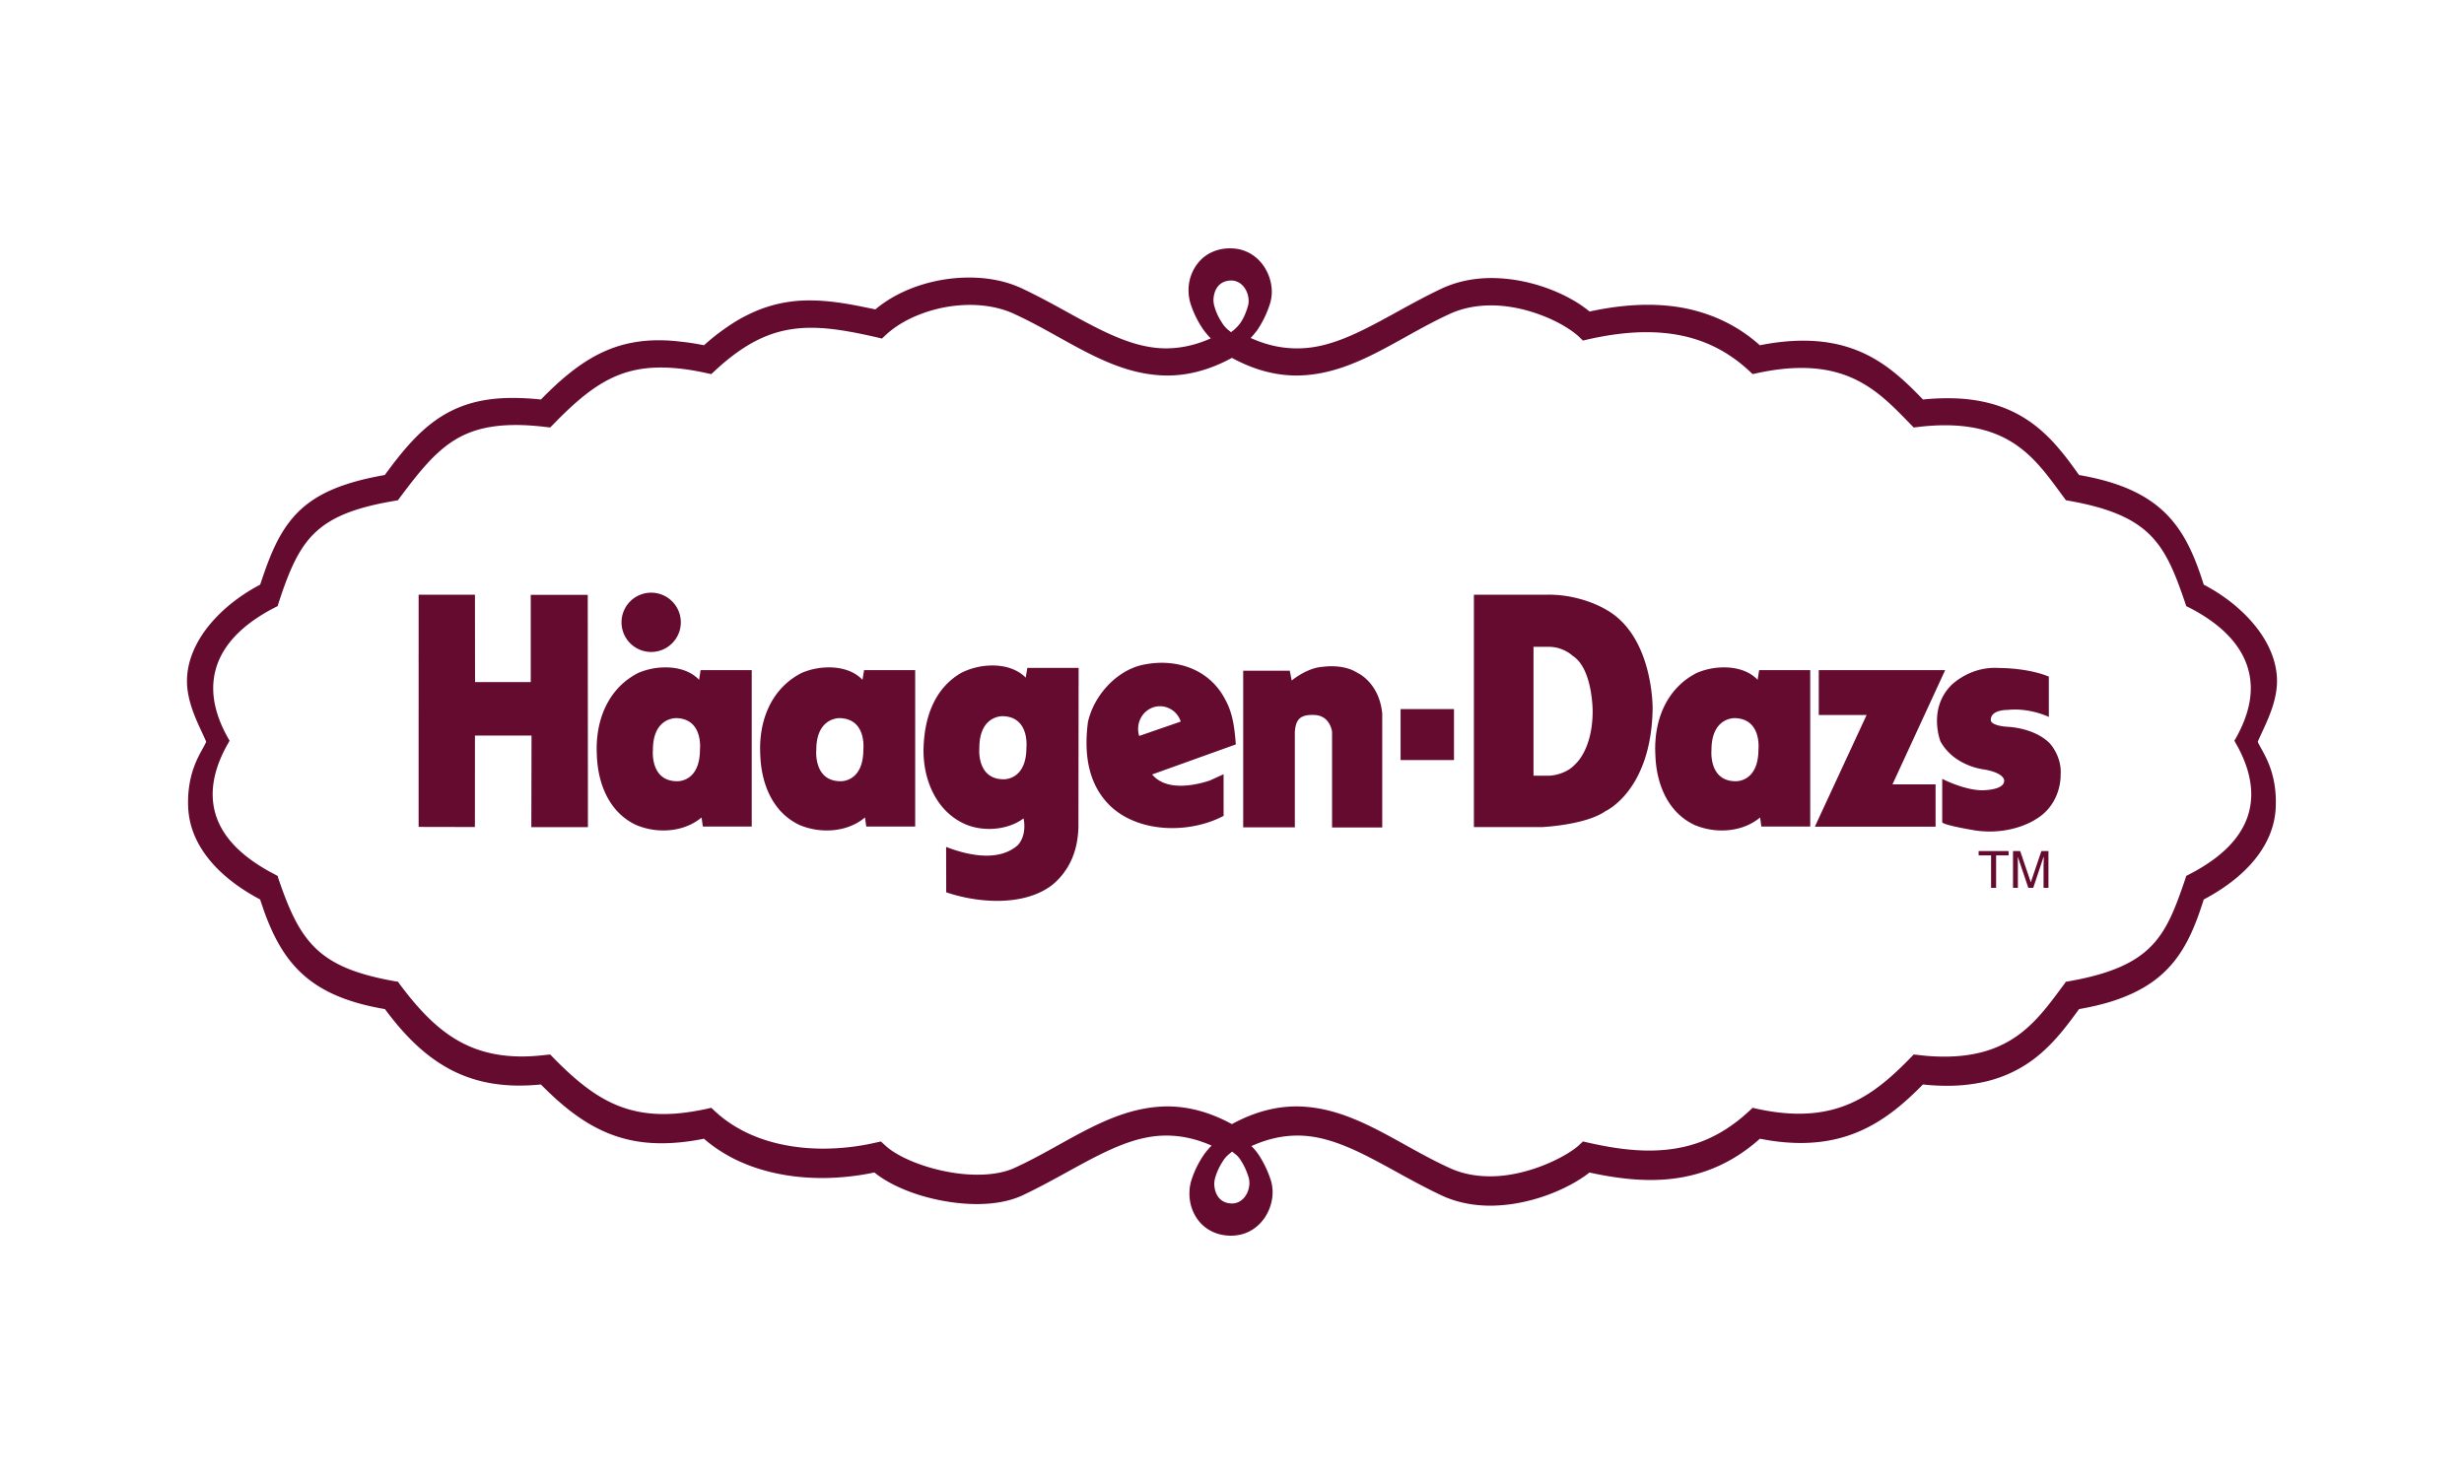
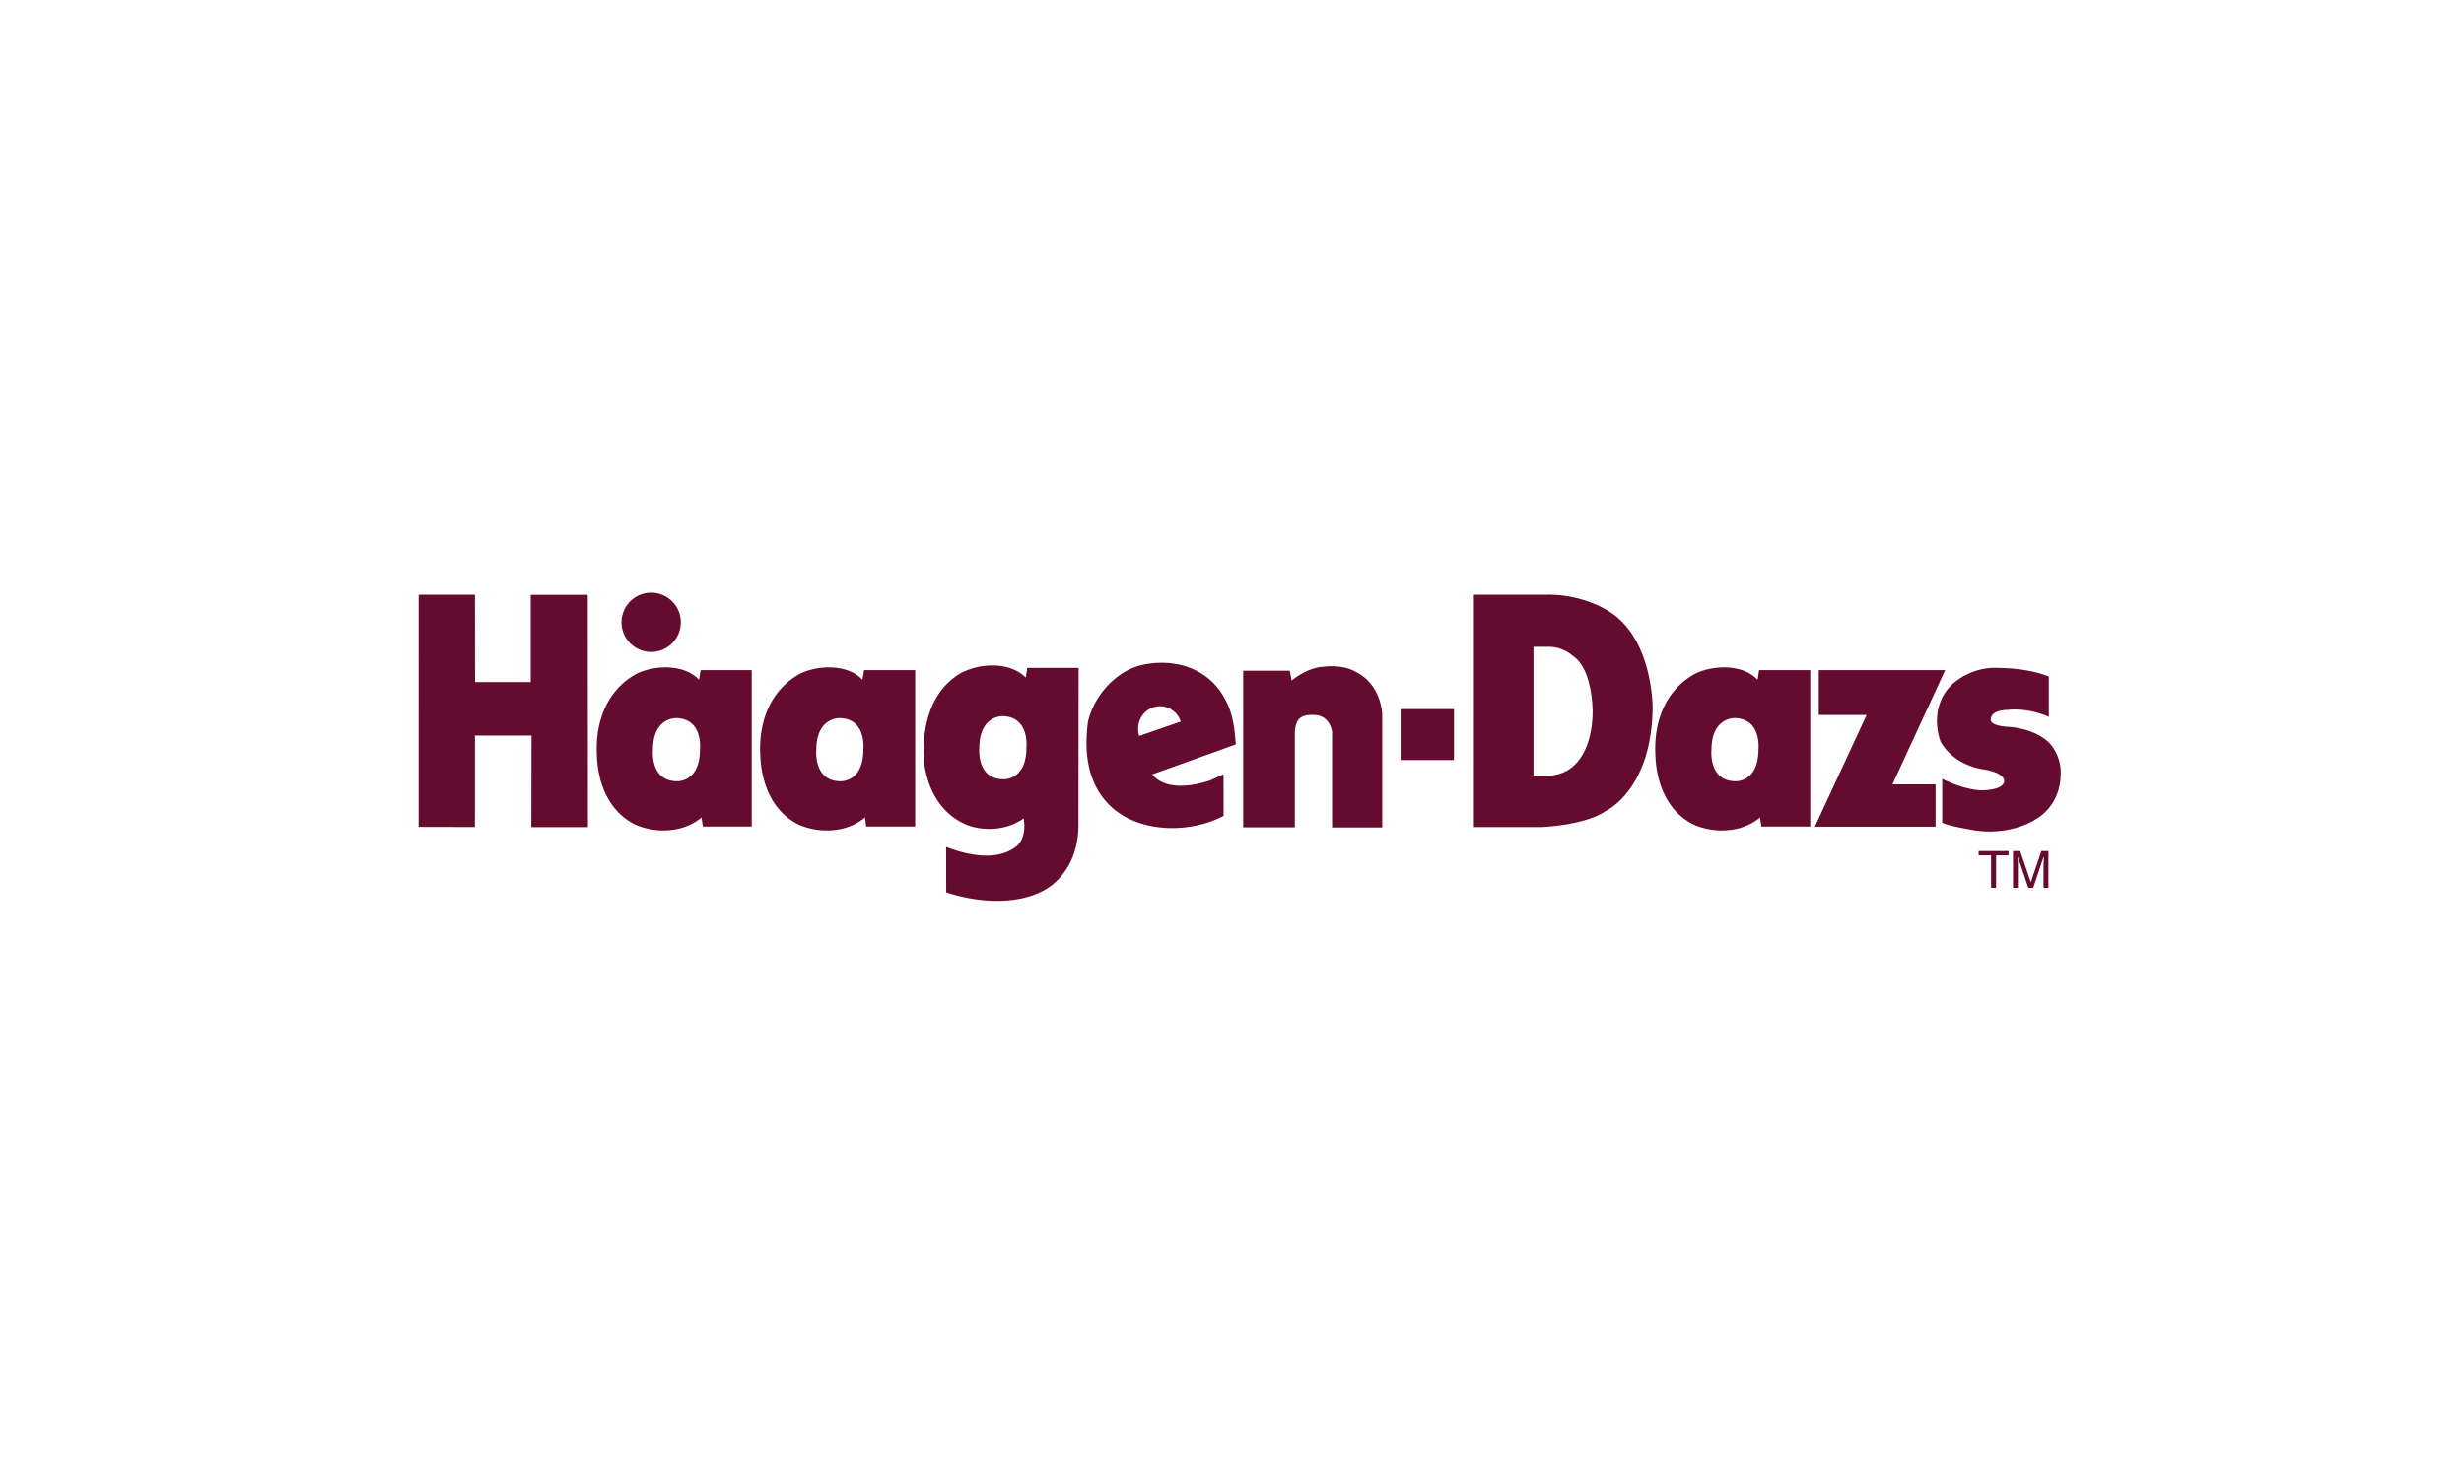
<svg xmlns="http://www.w3.org/2000/svg" viewBox="0 0 166 100" fill-rule="evenodd" clip-rule="evenodd" stroke-linejoin="round" stroke-miterlimit="2">
  <g fill="#650b30" fill-rule="nonzero">
-     <path d="M147.476 58.924l-.191.1-.055.181c-1.316 3.874-2.176 5.909-7.813 6.91l-.24.042-.122.172c-1.769 2.374-3.43 4.861-8.043 4.871-.543 0-1.13-.029-1.77-.112l-.317-.032-.197.206c-2.141 2.199-4.191 3.783-7.53 3.784-.834 0-1.759-.098-2.794-.322l-.333-.076-.225.215c-2.151 1.996-4.324 2.659-6.737 2.667-1.308 0-2.681-.207-4.13-.538l-.336-.075-.229.215c-.784.757-3.419 2.132-5.996 2.132h-.059c-.932-.003-1.853-.166-2.721-.571-3.544-1.617-6.491-4.104-10.275-4.139h-.016c-1.377 0-2.826.359-4.352 1.194-1.534-.836-2.984-1.194-4.362-1.194-3.787.035-6.731 2.522-10.274 4.139-.659.309-1.533.462-2.494.462h-.05c-2.338 0-5.117-.94-6.234-2.023l-.236-.215-.336.075a15.84 15.84 0 0 1-3.54.408c-2.753 0-5.418-.757-7.319-2.537l-.23-.215-.334.076c-1.081.233-2.03.345-2.89.345-2.939-.008-4.94-1.256-7.43-3.807l-.201-.206-.318.032c-.565.067-1.094.102-1.597.102-3.672-.008-5.874-1.723-8.212-4.861l-.124-.175-.242-.039c-5.097-.908-6.354-2.606-7.815-6.91l-.051-.181-.191-.1h.009a12.28 12.28 0 0 1-.825-.459c-2.181-1.319-3.365-2.948-3.371-4.936 0-1.031.316-2.174 1.029-3.419l.109-.199-.109-.19c-.69-1.226-.993-2.339-.993-3.347.003-2.032 1.224-3.694 3.335-4.979.261-.161.534-.315.825-.46h-.009l.191-.093.051-.174c.716-2.214 1.368-3.72 2.443-4.751 1.074-1.033 2.616-1.701 5.372-2.166l.242-.044.124-.173c2.419-3.243 3.921-4.878 7.791-4.896.606 0 1.279.042 2.017.131l.319.037.201-.204c2.542-2.615 4.373-3.834 7.259-3.837.891 0 1.892.116 3.061.373l.334.071.23-.215c2.411-2.239 4.327-2.899 6.502-2.907 1.32 0 2.762.264 4.43.646l.336.08.233-.217c.599-.57 1.392-1.049 2.283-1.396a9.379 9.379 0 0 1 3.4-.654h.007c1.069 0 2.117.199 3.018.62l.069.034c3.513 1.628 6.44 4.078 10.199 4.104h.016c1.377 0 2.824-.358 4.352-1.189 1.526.831 2.977 1.189 4.352 1.189h.016c3.759-.026 6.695-2.476 10.205-4.104.023-.014.046-.023.07-.034.889-.411 1.839-.584 2.805-.587h.025c1.127 0 2.267.251 3.266.621 1.155.419 2.126 1 2.68 1.529l.227.219.338-.078c1.361-.309 2.687-.486 3.948-.486 2.56.004 4.862.707 6.919 2.61l.225.215.333-.071c1.118-.241 2.095-.344 2.957-.344 3.753 0 5.542 1.933 7.367 3.808l.197.204.317-.037a15.047 15.047 0 0 1 1.807-.113c4.728.008 6.292 2.585 8.006 4.878l.122.171.24.046c5.506.978 6.454 2.923 7.813 6.917l.055.174.191.093c2.61 1.34 4.154 3.156 4.16 5.439 0 1.008-.309 2.121-.995 3.347l-.111.19.111.199c.708 1.245 1.026 2.388 1.026 3.419-.005 2.225-1.486 4.005-4.191 5.395zm-64.46 22.171h-.021c-.822-.014-1.165-.625-1.19-1.304 0-.139.022-.274.054-.404a4.1 4.1 0 0 1 .526-1.14c.132-.22.258-.339.38-.45l.242-.196.245.189c.139.118.236.228.374.453.229.35.419.824.507 1.144.027.11.04.221.04.333-.005.684-.463 1.368-1.157 1.375zm-1.211-60.486a1.688 1.688 0 0 1-.055-.403c.025-.677.37-1.29 1.19-1.304h.018c.701.007 1.16.691 1.162 1.371 0 .117-.012.23-.044.336a4.813 4.813 0 0 1-.206.591 3.237 3.237 0 0 1-.299.552c-.158.223-.274.324-.41.455l-.226.177-.206-.165a1.941 1.941 0 0 1-.402-.47 4.28 4.28 0 0 1-.309-.549 4.451 4.451 0 0 1-.213-.591zm71.598 25.26c-.014-1.761-1.016-3.44-2.507-4.789a9.192 9.192 0 0 0-.519-.443 12.063 12.063 0 0 0-1.911-1.241c-1.164-3.696-2.633-6.201-7.708-7.255-.149-.029-.3-.062-.456-.09l-.236-.043c-.02-.023-.036-.049-.055-.076-.124-.17-.246-.344-.375-.517a17.897 17.897 0 0 0-1.209-1.508l-.069-.082-.065-.064c-1.001-1.072-2.285-2.051-4.135-2.559a10.442 10.442 0 0 0-1.329-.267c-.495-.066-1.023-.1-1.594-.1h-.029c-.52 0-1.071.025-1.655.086-.539-.561-1.127-1.157-1.805-1.713-1.478-1.228-3.391-2.252-6.253-2.252h-.008c-.886 0-1.855.096-2.923.31a10.377 10.377 0 0 0-3.485-2.066 11.19 11.19 0 0 0-2.357-.558 13.423 13.423 0 0 0-1.668-.104h-.038c-1.288 0-2.606.168-3.925.454-1.375-1.143-3.897-2.242-6.592-2.257-1.124 0-2.284.203-3.364.708-1.184.558-2.288 1.174-3.345 1.757-2.227 1.22-4.241 2.274-6.35 2.274h-.116c-.956-.004-1.957-.203-3.065-.7.165-.168.316-.359.454-.543a6.886 6.886 0 0 0 .864-1.816c.071-.253.106-.509.106-.761-.007-1.397-1.041-2.91-2.779-2.919h-.058c-.879.004-1.603.368-2.066.906a2.924 2.924 0 0 0-.706 1.927c0 .285.042.568.12.845a6.703 6.703 0 0 0 .896 1.825c.147.195.307.389.482.564-1.083.479-2.067.668-3 .672h-.012c-2.103 0-4.119-1.054-6.349-2.274-1.057-.583-2.162-1.199-3.346-1.757-1.102-.521-2.34-.741-3.58-.741-2.354.001-4.727.806-6.308 2.147-.231-.049-.45-.093-.677-.139-1.307-.273-2.533-.466-3.736-.466h-.049a9.097 9.097 0 0 0-4.104.956c-.167.08-.337.168-.504.26-.374.21-.749.453-1.126.722a14.01 14.01 0 0 0-1.352 1.084 16.06 16.06 0 0 0-1.624-.25 11.79 11.79 0 0 0-1.398-.088h-.02c-3.276 0-5.476 1.472-7.943 3.993a18.204 18.204 0 0 0-1.869-.106h-.056c-1.23 0-2.272.17-3.187.483a7.655 7.655 0 0 0-.844.349c-1.823.878-3.137 2.413-4.563 4.361-2.735.482-4.524 1.222-5.776 2.433a6.327 6.327 0 0 0-.692.788 5.85 5.85 0 0 0-.24.334 9.01 9.01 0 0 0-.522.886c-.371.717-.684 1.526-.994 2.441-.057.163-.113.333-.171.506-.522.274-1.028.589-1.501.93-1.988 1.445-3.419 3.44-3.43 5.543-.011 1.624.914 3.189 1.295 4.115-.212.514-.938 1.418-1.156 3.066-.058.41-.079.868-.058 1.378.015.307.058.613.123.912.476 2.149 2.255 3.965 4.723 5.269.058.175.116.349.175.517a15.542 15.542 0 0 0 .62 1.574c1.323 2.891 3.339 4.567 7.615 5.298 1.094 1.478 2.254 2.708 3.611 3.599.261.171.533.33.81.479a9.243 9.243 0 0 0 2.711.915c.599.104 1.229.16 1.901.16h.029c.466 0 .944-.025 1.444-.075.061.063.121.122.18.18.107.108.214.212.322.315 2.27 2.189 4.528 3.467 7.605 3.467h.025c.886 0 1.832-.099 2.855-.306.294.257.604.495.925.71.268.179.546.344.828.501 1.858 1.001 4.036 1.437 6.201 1.437 1.191 0 2.384-.133 3.528-.373 1.553 1.261 4.354 2.117 6.906 2.13 1.096-.005 2.157-.168 3.048-.578 3.683-1.732 6.59-4.039 9.689-4.039h.066c.937.007 1.918.196 3.007.676a4.923 4.923 0 0 0-.484.565 6.526 6.526 0 0 0-.893 1.824 3.046 3.046 0 0 0-.116.843c0 .68.221 1.381.7 1.928.464.536 1.186.902 2.066.909h.059c1.738-.014 2.773-1.525 2.779-2.922a2.9 2.9 0 0 0-.104-.761 7.035 7.035 0 0 0-.867-1.815 4.327 4.327 0 0 0-.454-.54c1.108-.501 2.109-.7 3.066-.707h.061c1.38 0 2.719.46 4.108 1.114 1.043.497 2.113 1.105 3.246 1.724.132.071.27.143.404.217.624.335 1.267.669 1.937.984 1.057.49 2.187.685 3.283.685a10.444 10.444 0 0 0 1.612-.136c1.742-.281 3.289-.945 4.343-1.603a7.273 7.273 0 0 0 .711-.495c1.397.304 2.769.502 4.116.502h.036c2.584 0 5.089-.773 7.33-2.78.197.038.392.071.58.104a13.74 13.74 0 0 0 2.181.185h.008c.197 0 .385-.007.573-.017 3.404-.172 5.64-1.886 7.642-3.928.57.063 1.107.089 1.619.089h.015a11.473 11.473 0 0 0 2.81-.337v-.003a8.64 8.64 0 0 0 3.621-1.95c1.008-.897 1.765-1.935 2.453-2.877l.258-.047c.326-.062.641-.127.941-.2.155-.039.306-.076.454-.116a11.95 11.95 0 0 0 1.984-.716 8.625 8.625 0 0 0 1.289-.744c1.905-1.348 2.744-3.249 3.474-5.565 2.818-1.483 4.733-3.632 4.849-6.182.12-2.556-.946-3.802-1.21-4.444.381-.926 1.305-2.491 1.298-4.115z" />
    <path d="M134.478 59.828h-.339v-2.189h-.838v-.293h2.019v.293h-.842v2.189zM138.005 59.828h-.331v-1.471c0-.069.016-.384.016-.613h-.016l-.695 2.084h-.329l-.705-2.083h-.005c0 .228.005.543.005.612v1.471h-.328v-2.482h.482l.715 2.099h.005l.71-2.099h.476v2.482zM39.609 55.737h-3.813l.013-6.171h-3.811l-.003 6.162-3.792-.008V40.073h3.795l.006 5.89h3.752v-5.878h3.841l.012 15.652zM44.692 55.96a4.744 4.744 0 0 1-1.839-.37c-1.84-.866-2.579-2.809-2.643-4.712-.123-2.283.72-4.475 2.789-5.534a4.722 4.722 0 0 1 1.837-.373c.849 0 1.701.241 2.261.838l.103-.654h3.444v10.543H47.35l-.085-.614c-.714.601-1.644.876-2.573.876zm.86-7.57c-.183 0-1.565.07-1.565 2.142 0 0-.213 2.111 1.637 2.111h.019c.18 0 1.513-.069 1.513-2.139 0 0 .236-2.06-1.584-2.114h-.02zM48.62 43.932a1.998 1.998 0 1 1 0 0zM43.871 43.932a1.997 1.997 0 1 1-.003-3.995 1.997 1.997 0 0 1 .003 3.995zM67.174 60.704c-1.203 0-2.417-.234-3.427-.577l-.007-3.059c.782.306 1.774.589 2.723.589.766 0 1.509-.184 2.095-.695.44-.463.527-1.184.401-1.815-.632.471-1.477.71-2.318.71-.515 0-1.028-.09-1.486-.267-2.007-.803-2.938-2.934-2.938-5.004.027-2.095.657-4.143 2.536-5.242a4.694 4.694 0 0 1 2.107-.501c.84 0 1.673.24 2.244.819l.106-.657h3.457l-.013 10.732c-.041 1.524-.551 2.872-1.733 3.868-1.006.793-2.365 1.099-3.747 1.099zm.369-12.445c-.186 0-1.564.072-1.564 2.141 0 0-.212 2.111 1.638 2.111h.019c.173 0 1.514-.068 1.514-2.136 0 0 .232-2.065-1.587-2.116h-.02zM116.004 55.96a4.733 4.733 0 0 1-1.842-.37c-1.836-.866-2.577-2.809-2.639-4.712-.127-2.283.716-4.475 2.789-5.534a4.703 4.703 0 0 1 1.834-.373c.853 0 1.703.241 2.264.838l.104-.654h3.441v10.543h-3.292l-.085-.614c-.715.601-1.645.876-2.574.876zm.859-7.57c-.184 0-1.56.07-1.56 2.142 0 0-.213 2.111 1.63 2.111h.021c.18 0 1.512-.069 1.512-2.139 0 0 .238-2.06-1.583-2.114h-.02zM130.4 55.705h-8.133l3.487-7.525h-3.223v-3.024h8.515l-3.55 7.697h2.904v2.852z" />
    <path d="M134.04 56.031c-.283 0-.58-.02-.894-.061 0 0-2.14-.343-2.298-.555v-2.932s1.425.741 2.64.769h.024c.196 0 1.46-.025 1.509-.609 0 0 .129-.528-1.348-.794 0 0-2.003-.196-2.942-1.887 0 0-.858-2.151.699-3.763 0 0 1.138-1.196 2.958-1.196.09 0 .184.002.276.009h.035c.258 0 1.967.021 3.331.58v2.718s-1.005-.499-2.285-.499c-.157 0-.323.009-.487.026h-.017c-.137 0-1.118.023-1.118.662 0 0-.107.368 1.056.472 0 0 1.823.027 2.905 1.109 0 0 .845.873.74 2.168 0 0 .077 1.952-1.716 2.984 0 0-1.178.799-3.068.799zM94.358 47.782h3.597v3.434h-3.597zM93.121 55.76h-3.38v-6.444s-.109-1.081-1.166-1.136c-.059-.002-.12-.005-.178-.005-.863 0-1.102.371-1.164 1.141v6.432h-3.479v-10.55h3.138l.131.658s1.029-.869 2.111-.924c0 0 .228-.037.563-.037.477 0 1.174.075 1.734.433 0 0 1.48.635 1.69 2.747v7.685zM55.702 55.96a4.743 4.743 0 0 1-1.841-.37c-1.835-.866-2.574-2.809-2.64-4.712-.127-2.283.717-4.475 2.788-5.534a4.71 4.71 0 0 1 1.837-.373c.85 0 1.699.241 2.258.838l.11-.654h3.442v10.543H58.36l-.085-.614c-.715.601-1.643.876-2.573.876zm.858-7.57c-.182 0-1.565.07-1.565 2.142 0 0-.209 2.111 1.637 2.111h.02c.184 0 1.512-.069 1.512-2.139 0 0 .237-2.06-1.583-2.114h-.021zM103.892 55.732h-4.595V40.073h4.91l.132-.001c2.256 0 3.855 1.004 3.855 1.004 3.197 1.769 3.144 6.654 3.144 6.654-.079 5.547-3.168 6.922-3.168 6.922-1.346.949-4.278 1.08-4.278 1.08zm-.579-12.147v8.686h1.057s1.107-.023 1.793-.815c0 0 1.134-.975 1.134-3.541 0-.078-.012-2.877-1.345-3.721 0 0-.618-.609-1.61-.609h-1.029zM78.978 55.8c-1.491 0-2.975-.429-4.044-1.37-1.645-1.48-1.916-3.621-1.642-5.763.394-1.788 1.917-3.491 3.712-3.871.424-.089.85-.134 1.263-.134 1.781 0 3.414.812 4.269 2.46.526.936.637 1.959.722 3.04l-5.638 2.025c.468.561 1.173.759 1.924.759.665 0 1.361-.154 1.953-.347l.935-.426.002 2.805c-1.008.532-2.237.822-3.456.822zm-.829-8.211c-.812 0-1.474.68-1.474 1.531 0 .16.025.323.072.471l2.799-.968a1.477 1.477 0 0 0-1.397-1.034z" />
  </g>
</svg>